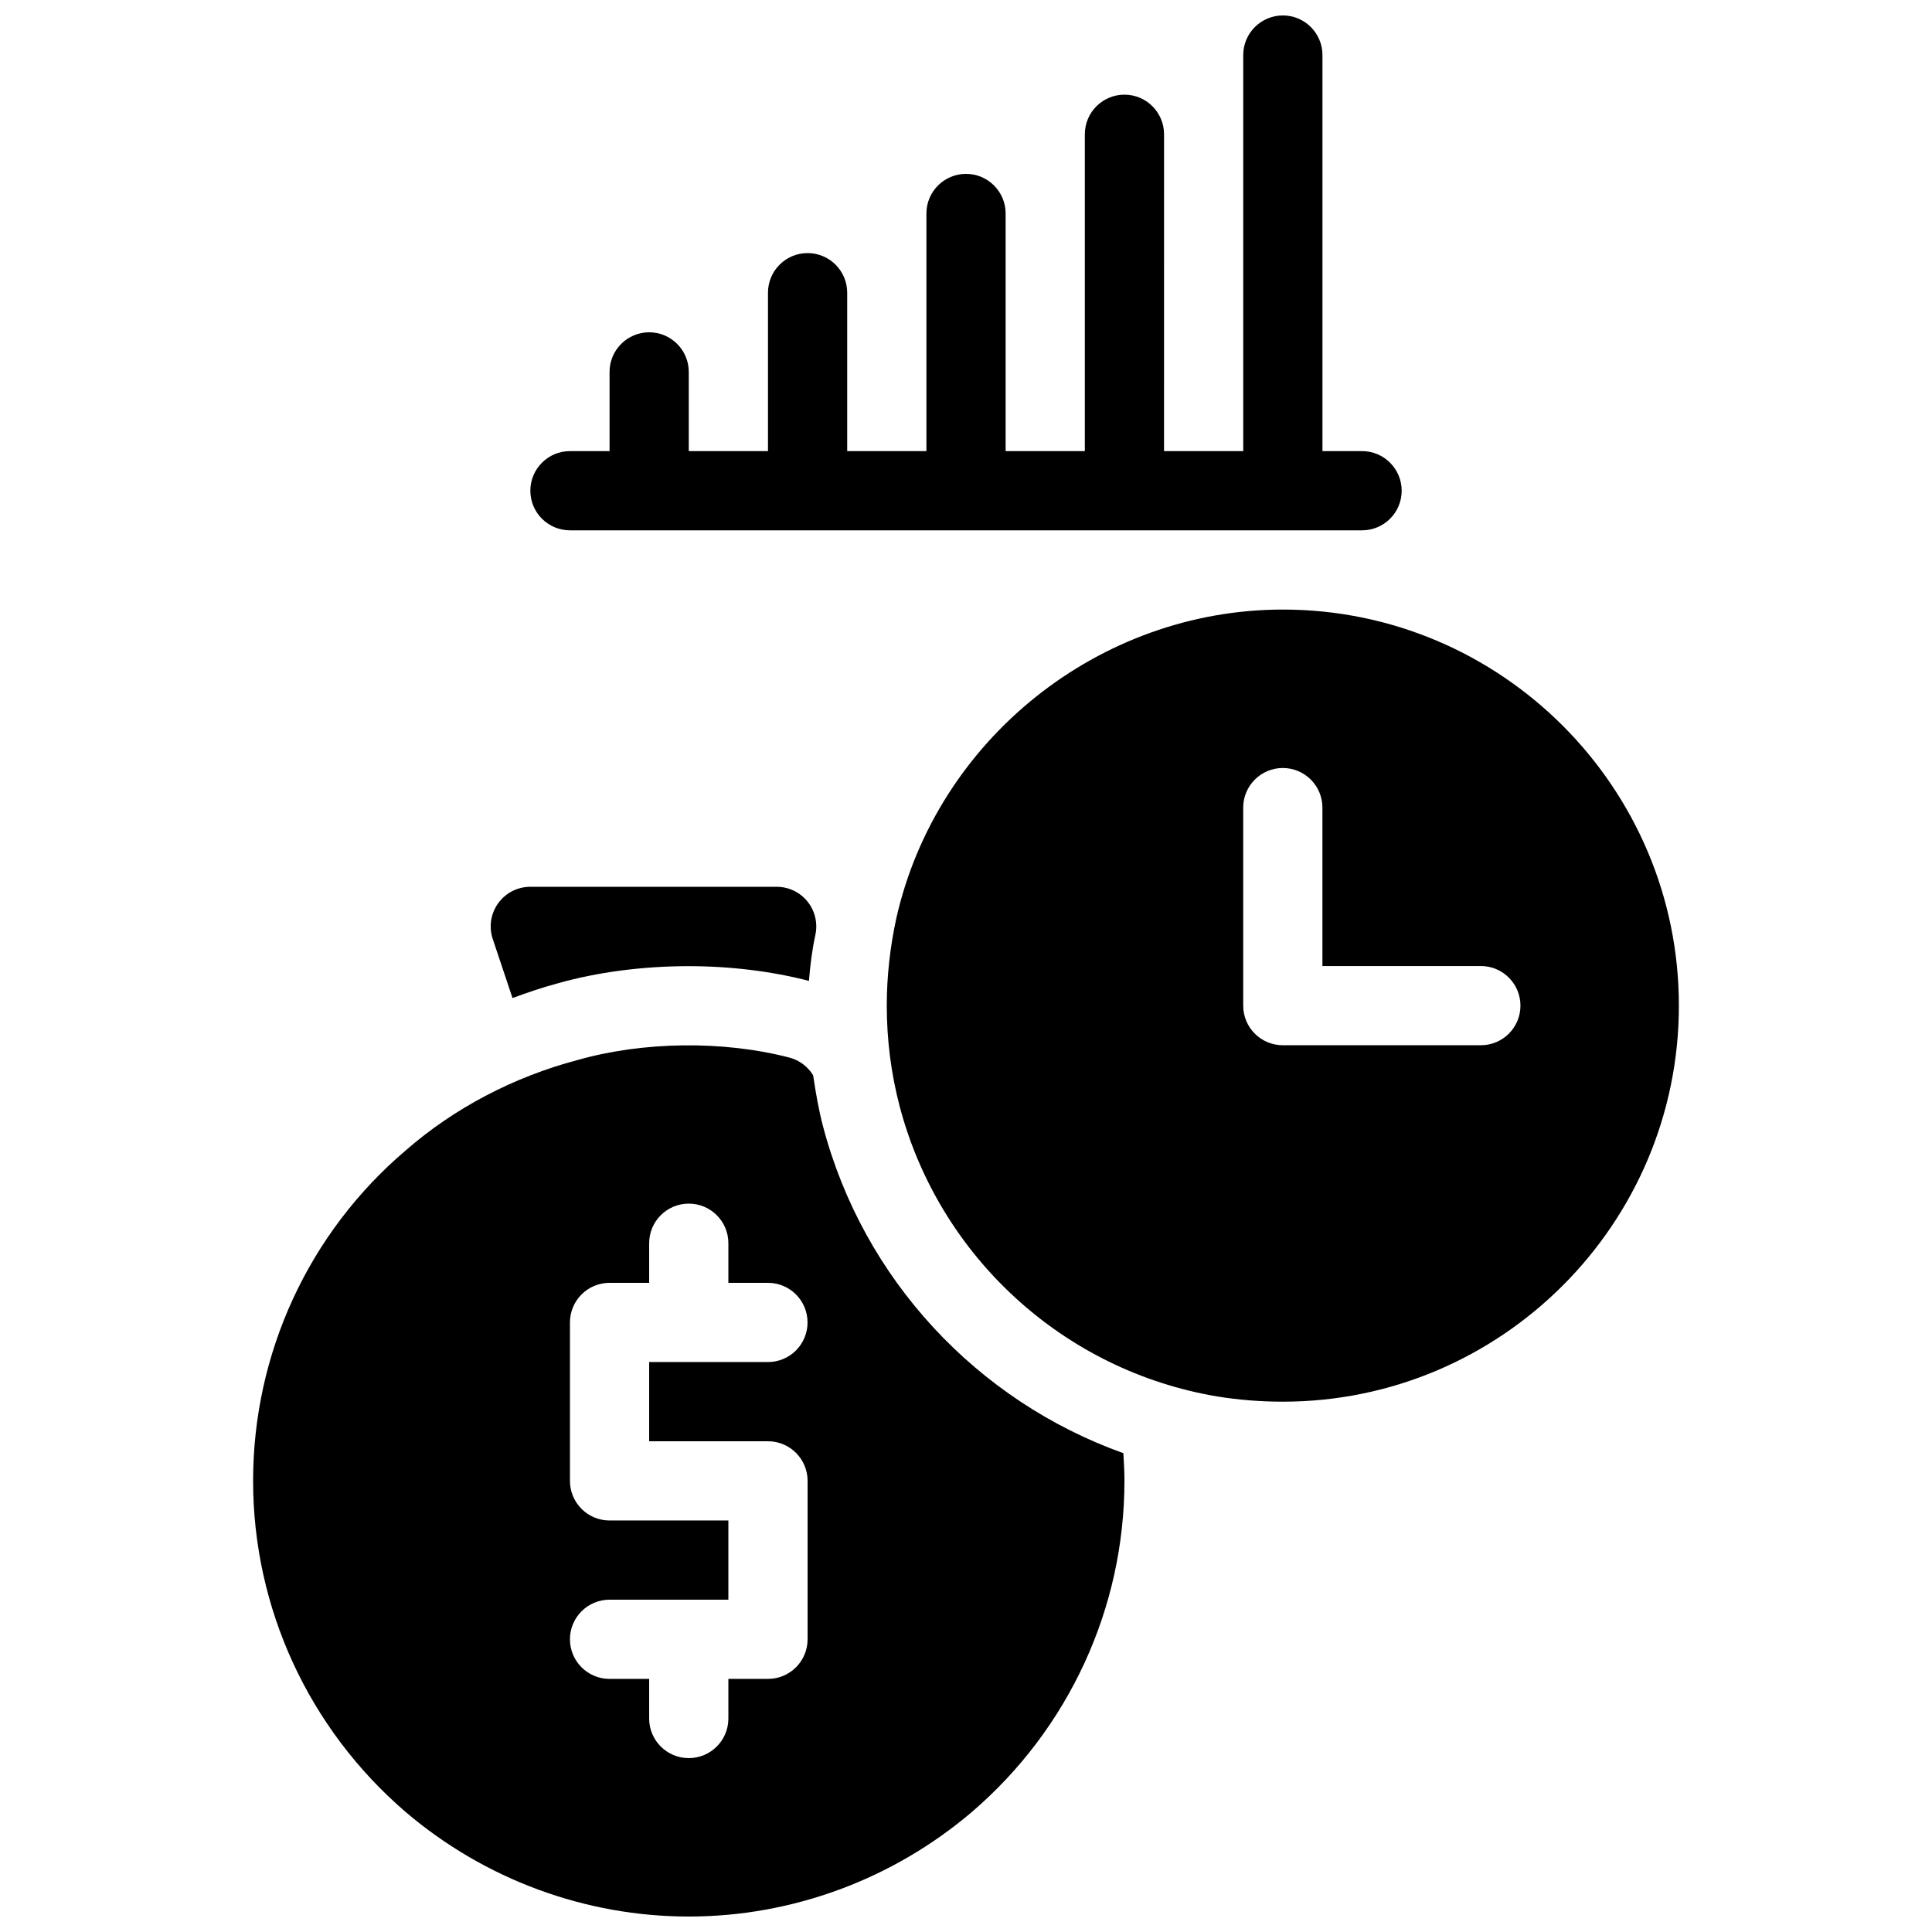
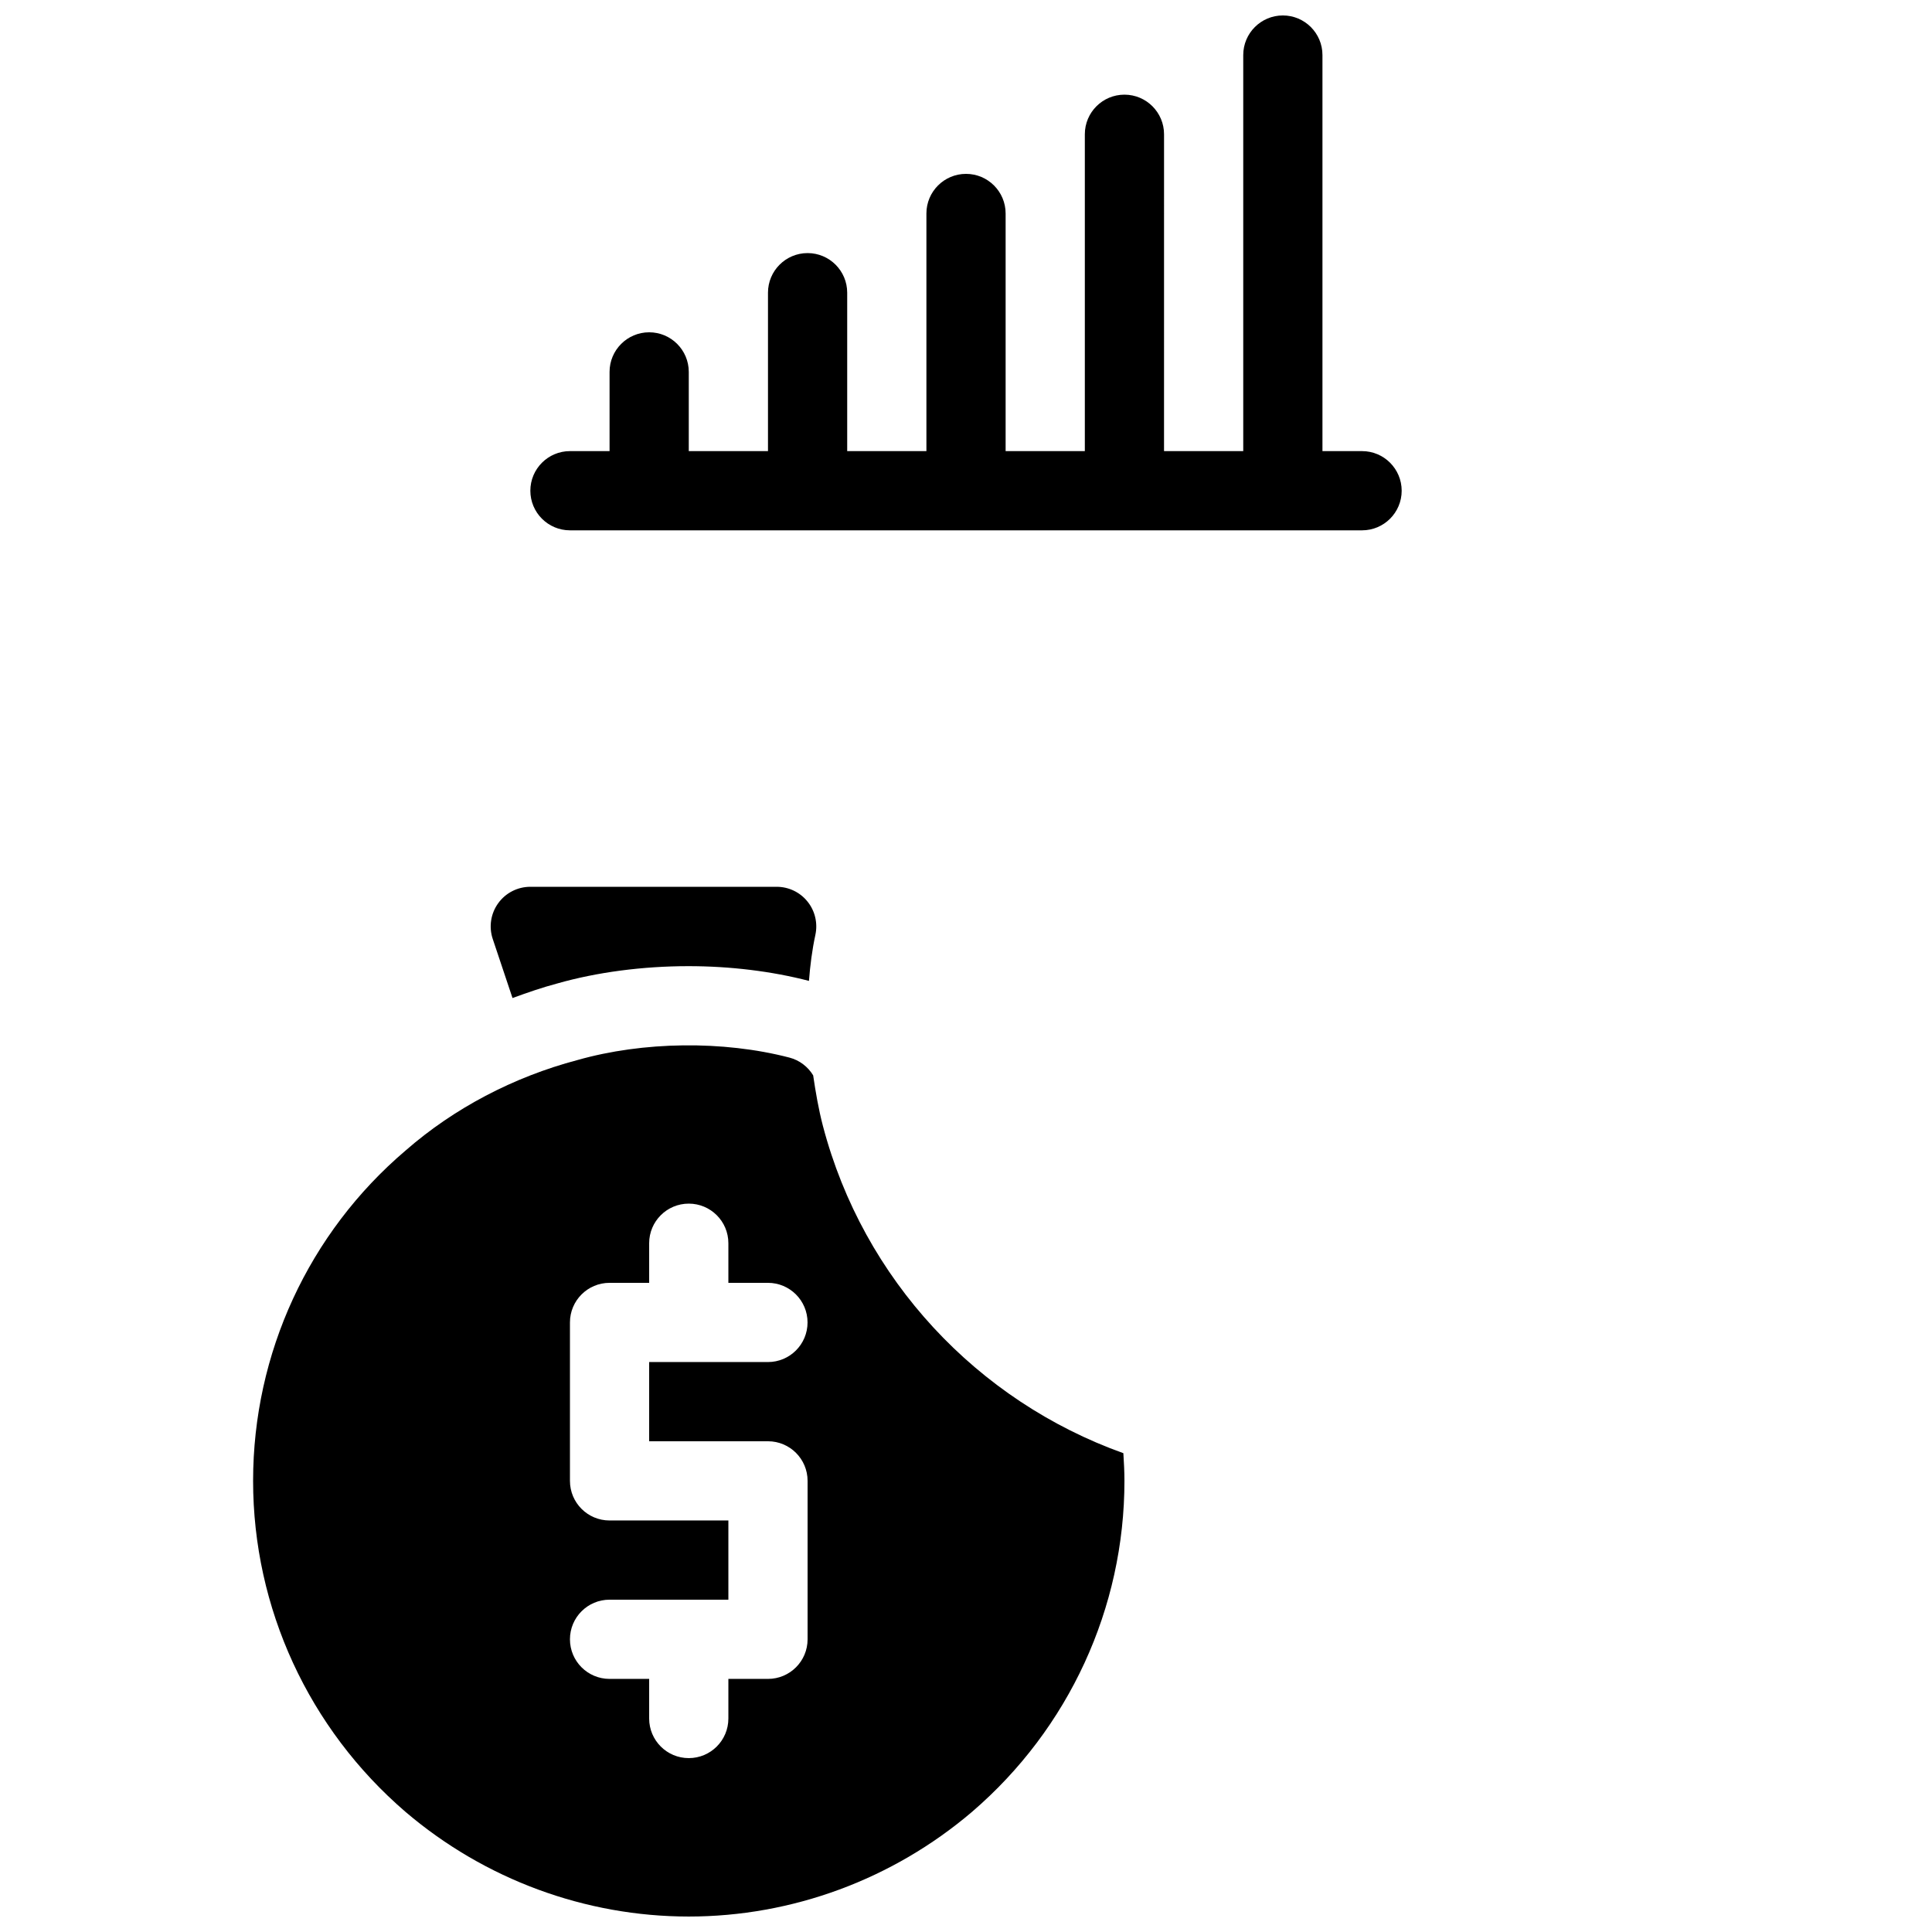
<svg xmlns="http://www.w3.org/2000/svg" width="800px" height="800px" version="1.1" viewBox="144 144 512 512">
  <defs>
    <clipPath id="b">
      <path d="m284 148.09h232v136.91h-232z" />
    </clipPath>
    <clipPath id="a">
      <path d="m211 421h231v230.9h-231z" />
    </clipPath>
  </defs>
  <g clip-path="url(#b)">
    <path d="m504.96 263.55h-10.496v-104.96c0-5.793-4.703-10.496-10.496-10.496-5.793 0-10.496 4.703-10.496 10.496v104.96h-20.992l0.004-83.969c0-5.793-4.703-10.496-10.496-10.496s-10.496 4.703-10.496 10.496v83.969h-20.992v-62.977c0-5.793-4.703-10.496-10.496-10.496s-10.496 4.703-10.496 10.496v62.977h-20.992v-41.984c0-5.793-4.703-10.496-10.496-10.496s-10.496 4.703-10.496 10.496v41.984h-20.992v-20.992c0-5.793-4.703-10.496-10.496-10.496s-10.496 4.703-10.496 10.496v20.992h-10.496c-5.793 0-10.496 4.703-10.496 10.496s4.703 10.496 10.496 10.496h209.92c5.793 0 10.496-4.703 10.496-10.496-0.004-5.793-4.703-10.496-10.5-10.496z" />
  </g>
  <path d="m279.82 408.49c3.914-1.426 7.852-2.801 11.902-3.871 10.41-2.961 22.555-4.578 34.742-4.578 11.031 0 22.062 1.344 31.918 3.906 0.316-4.051 0.82-8.125 1.699-12.188 0.672-3.106-0.082-6.352-2.078-8.828-1.984-2.484-4.996-3.922-8.176-3.922h-65.285c-3.379 0-6.551 1.625-8.523 4.367-1.973 2.738-2.508 6.254-1.438 9.457z" />
  <g clip-path="url(#a)">
    <path d="m362.09 442.42c-1.156-4.43-1.93-8.934-2.594-13.445-1.395-2.289-3.621-4.008-6.289-4.703-17.602-4.578-38.824-4.273-56.133 0.641-17.016 4.492-32.812 12.816-45.586 23.984-25.68 21.844-40.414 53.762-40.414 87.547 0 33.684 14.715 65.664 40.43 87.758 20.973 17.867 47.621 27.699 75.027 27.699s54.055-9.844 75.066-27.742c25.672-22.051 40.391-54.031 40.391-87.715 0-2.465-0.137-4.902-0.285-7.336-38.75-13.863-68.938-46.047-79.613-86.688zm-4.07 136.01c0 5.805-4.703 10.496-10.496 10.496h-10.496v10.496c0 5.805-4.703 10.496-10.496 10.496-5.793 0-10.496-4.691-10.496-10.496v-10.496h-10.496c-5.793 0-10.496-4.691-10.496-10.496 0-5.805 4.703-10.496 10.496-10.496h31.488v-20.992h-31.488c-5.793 0-10.496-4.691-10.496-10.496v-41.984c0-5.805 4.703-10.496 10.496-10.496h10.496v-10.496c0-5.805 4.703-10.496 10.496-10.496 5.793 0 10.496 4.691 10.496 10.496v10.496h10.484c5.793 0 10.496 4.691 10.496 10.496 0 5.805-4.703 10.496-10.496 10.496h-31.477v20.992h31.488c5.793 0 10.496 4.691 10.496 10.496z" />
  </g>
-   <path d="m483.96 305.54c-48.598 0-91.652 34.332-102.41 81.723-1.688 7.746-2.547 15.562-2.547 23.238 0 8.996 1.133 17.949 3.391 26.598 10.484 39.926 43.496 70.133 84.137 76.969 5.676 0.922 11.543 1.391 17.43 1.391 57.875 0 104.96-47.086 104.96-104.96 0-57.871-47.082-104.96-104.96-104.96zm52.48 115.46h-52.48c-5.793 0-10.496-4.691-10.496-10.496v-52.48c0-5.793 4.703-10.496 10.496-10.496 5.793 0 10.496 4.703 10.496 10.496v41.984h41.984c5.793 0 10.496 4.703 10.496 10.496 0 5.805-4.699 10.496-10.496 10.496z" />
</svg>